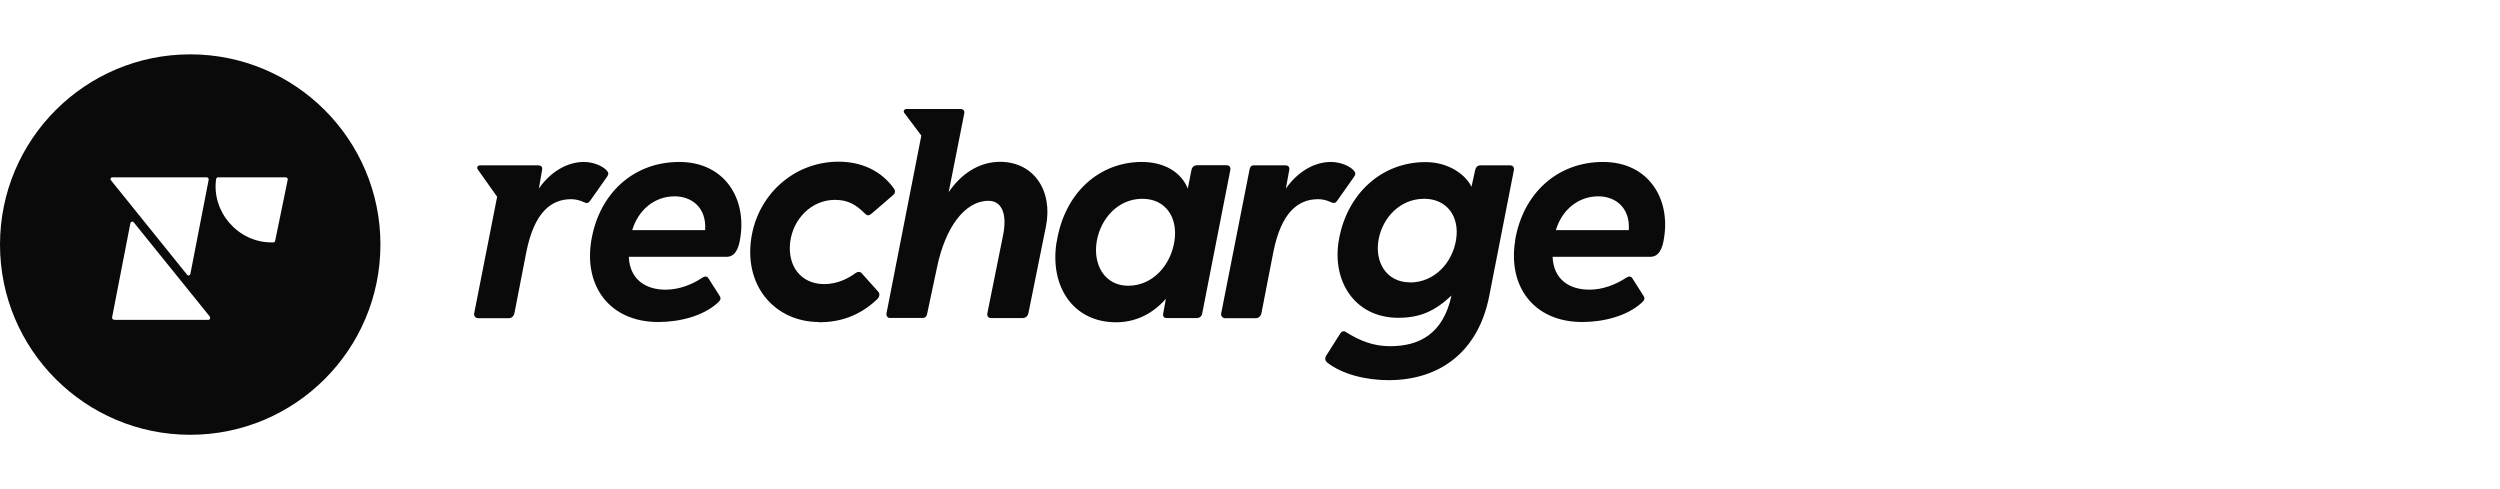
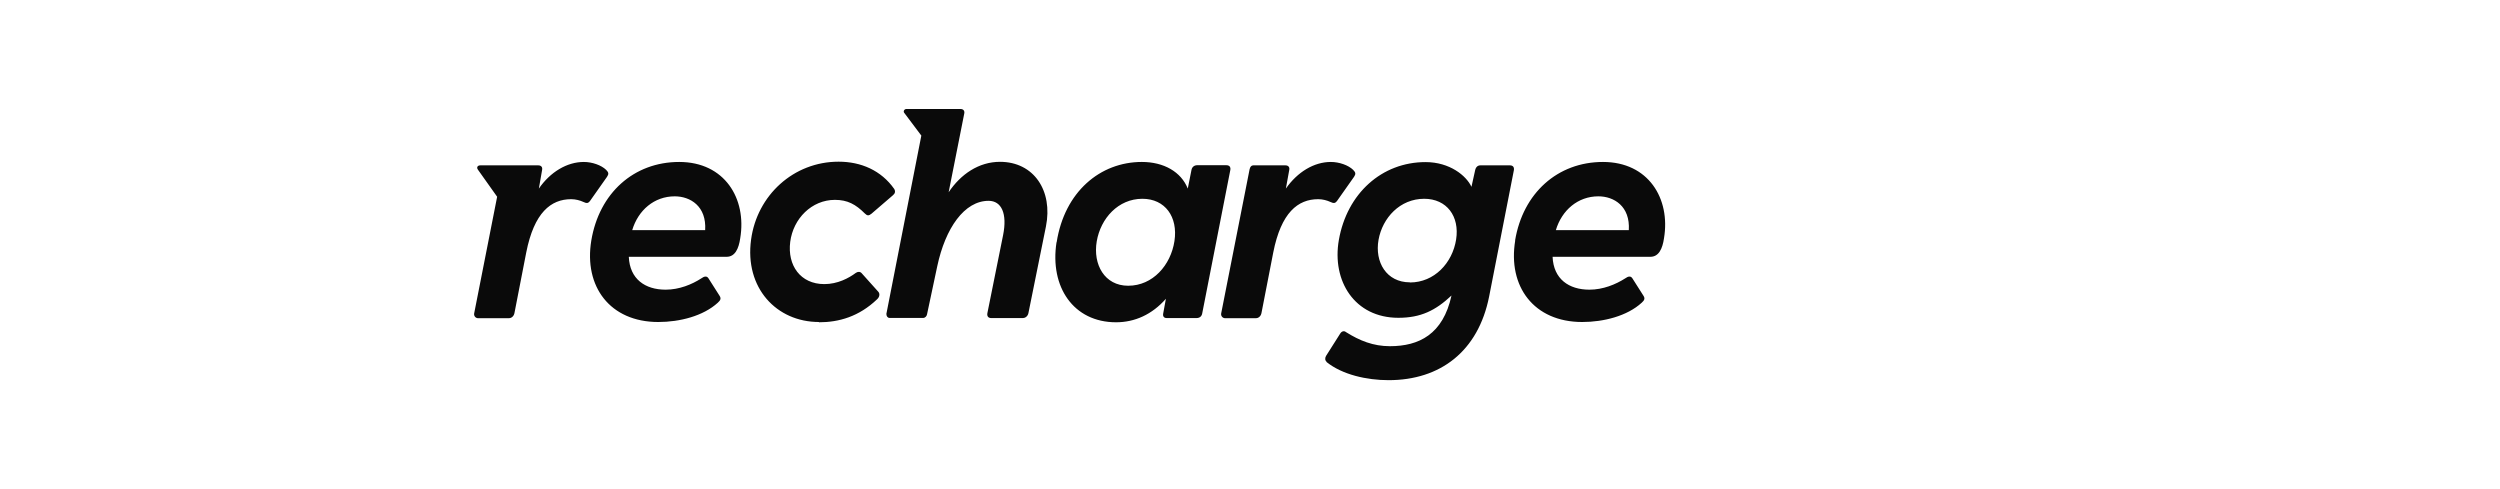
<svg xmlns="http://www.w3.org/2000/svg" id="Layer_1" version="1.1" viewBox="0 0 184 36">
  <defs>
    <style>
      .st0 {
        fill-rule: evenodd;
      }

      .st0, .st1 {
        fill: #0a0a0a;
      }
    </style>
  </defs>
-   <path class="st0" d="M28,18c0,7.73-6.27,14-14,14S0,25.73,0,18,6.27,4,14,4s14,6.27,14,14ZM8.4,23.54h6.94c.11,0,.16-.13.11-.23l-5.61-6.95c-.08-.09-.21-.05-.24.05l-1.35,6.95c-.01.09.05.17.15.17ZM8.27,13.05h6.94c.09,0,.16.08.15.17l-1.35,6.95c-.03.11-.16.15-.24.05l-5.61-6.96c-.07-.08-.01-.21.11-.21ZM15.91,13.16c.01-.05.07-.11.13-.11h4.99c.08,0,.16.08.15.16l-.93,4.52c-.01.07-.07.11-.13.11h-.15c-2.46,0-4.42-2.27-4.06-4.68Z" />
  <path class="st1" d="M35.34,12.17h4.27c.2,0,.33.11.29.33l-.24,1.38c.84-1.22,2.07-1.96,3.31-1.96.62,0,1.29.24,1.64.58.2.2.2.31.07.51l-1.24,1.76c-.16.22-.27.2-.51.09-.24-.11-.56-.2-.89-.2-1.49,0-2.73.98-3.31,3.93l-.87,4.47c-.07.29-.29.36-.4.36h-2.27c-.18,0-.33-.16-.29-.36l1.69-8.58-1.42-2c-.11-.16-.02-.31.18-.31ZM43.52,17.7c.58-3.49,3.13-5.78,6.47-5.78s4.98,2.69,4.49,5.62c-.11.76-.38,1.36-1,1.36h-7.2c.07,1.64,1.2,2.42,2.71,2.42,1,0,1.93-.38,2.64-.84.18-.13.38-.2.51,0l.82,1.29c.13.2.07.33-.13.51-1.07.98-2.8,1.42-4.38,1.42-3.56,0-5.49-2.62-4.93-6ZM51.9,16.94c.11-1.76-1.09-2.49-2.24-2.49-1.51,0-2.69,1.02-3.13,2.49h5.38ZM65.23,23.14l2.58-13.16-1.27-1.69c-.07-.11.02-.27.18-.27h3.96c.22,0,.33.13.29.33l-1.15,5.8c.89-1.33,2.22-2.24,3.78-2.24,2.49,0,3.91,2.13,3.38,4.76l-1.29,6.38c-.05.24-.25.36-.4.36h-2.33c-.22,0-.33-.13-.29-.36l1.16-5.76c.31-1.56-.11-2.51-1.07-2.51-1.78,0-3.18,2-3.78,4.82l-.75,3.53c-.02.13-.13.27-.29.27h-2.47c-.13,0-.24-.13-.22-.27ZM77.77,17.83c.58-3.71,3.2-5.91,6.27-5.91,1.62,0,2.89.73,3.38,1.96l.27-1.36c.04-.24.22-.36.42-.36h2.15c.25,0,.33.16.29.36l-2.07,10.56c-.04.2-.18.33-.42.33h-2.18c-.2,0-.31-.11-.27-.33l.2-1.09c-1.02,1.16-2.29,1.73-3.67,1.73-3.13,0-4.89-2.6-4.38-5.89ZM83.04,21.03c1.8,0,3.13-1.51,3.4-3.29.27-1.78-.69-3.11-2.36-3.11-1.78,0-3.07,1.44-3.36,3.13-.29,1.71.58,3.27,2.31,3.27ZM89.88,23.06l2.09-10.6c.04-.18.13-.29.27-.29h2.36c.2,0,.33.11.29.33l-.25,1.38c.85-1.22,2.07-1.96,3.31-1.96.62,0,1.29.24,1.64.58.2.2.2.31.07.51l-1.24,1.76c-.16.22-.27.2-.51.09-.24-.11-.56-.2-.89-.2-1.49,0-2.73.98-3.31,3.93l-.87,4.47c-.07.29-.29.36-.4.36h-2.27c-.18,0-.33-.16-.29-.36ZM97.64,26.63c-.13-.11-.13-.29-.04-.44l1.04-1.64c.11-.18.29-.22.42-.11,1.02.64,2.02,1.04,3.24,1.04,2.13,0,3.91-.87,4.53-3.73-1.18,1.11-2.27,1.64-3.91,1.64-3.22,0-4.91-2.71-4.38-5.73.6-3.42,3.16-5.73,6.38-5.73,1.78,0,3,1,3.38,1.82l.27-1.22c.05-.24.2-.36.38-.36h2.18c.22,0,.33.13.29.36l-1.82,9.29c-.8,4.04-3.6,6.16-7.4,6.16-1.6,0-3.4-.4-4.56-1.33ZM103.77,20.79c1.8,0,3.13-1.44,3.4-3.16.27-1.71-.69-3-2.35-3-1.78,0-3.07,1.4-3.36,3.02-.29,1.64.58,3.13,2.31,3.13ZM111.51,17.7c.58-3.49,3.13-5.78,6.47-5.78s4.98,2.69,4.49,5.62c-.11.76-.38,1.36-1,1.36h-7.2c.07,1.64,1.2,2.42,2.71,2.42,1,0,1.93-.38,2.65-.84.18-.13.38-.2.51,0l.82,1.29c.13.2.07.33-.13.51-1.07.98-2.8,1.42-4.38,1.42-3.56,0-5.49-2.62-4.93-6ZM119.88,16.94c.11-1.76-1.09-2.49-2.24-2.49-1.51,0-2.69,1.02-3.13,2.49h5.38ZM60.26,23.72c1.49,0,2.96-.42,4.29-1.69.2-.18.22-.42.09-.56l-1.22-1.36c-.11-.13-.29-.13-.44-.02-.51.38-1.33.82-2.31.82-1.76,0-2.73-1.38-2.51-3.11.22-1.71,1.58-3.09,3.29-3.09.93,0,1.53.33,2.2,1,.18.18.29.18.49.02l1.58-1.36c.16-.13.2-.29.09-.47-.96-1.36-2.44-2-4.09-2-3.31,0-6,2.47-6.44,5.73-.49,3.56,1.87,6.07,5,6.07Z" />
</svg>